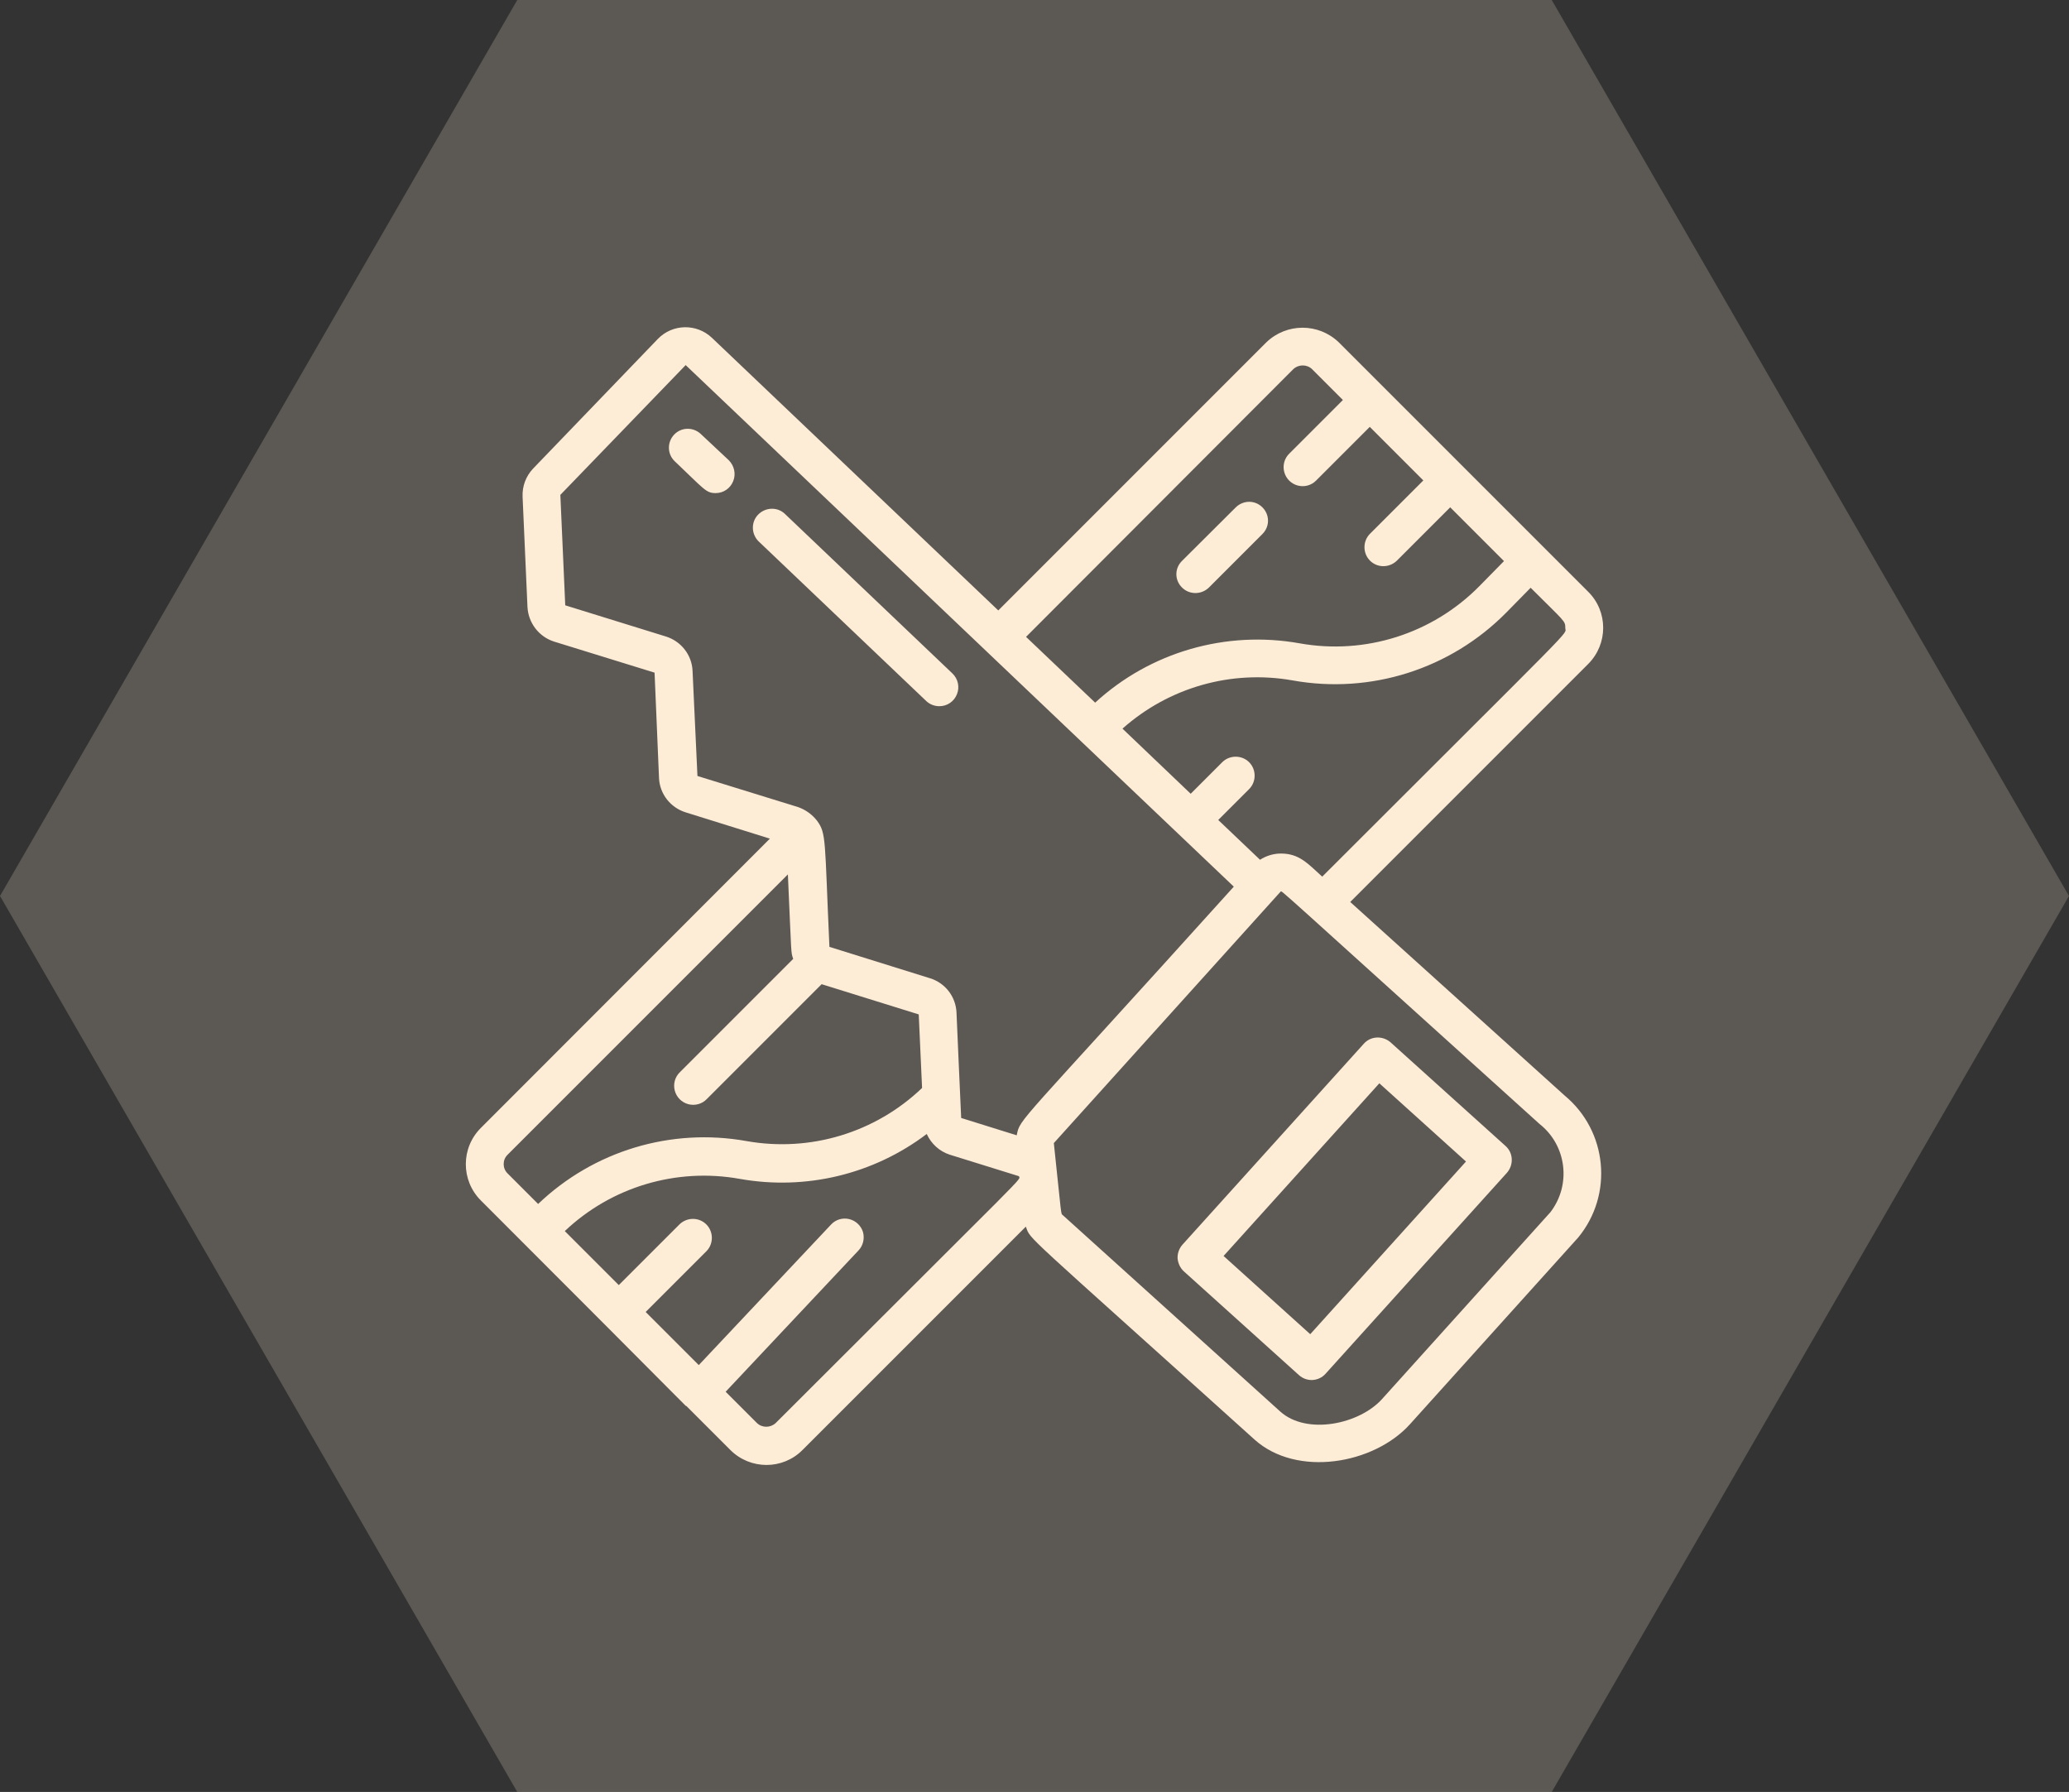
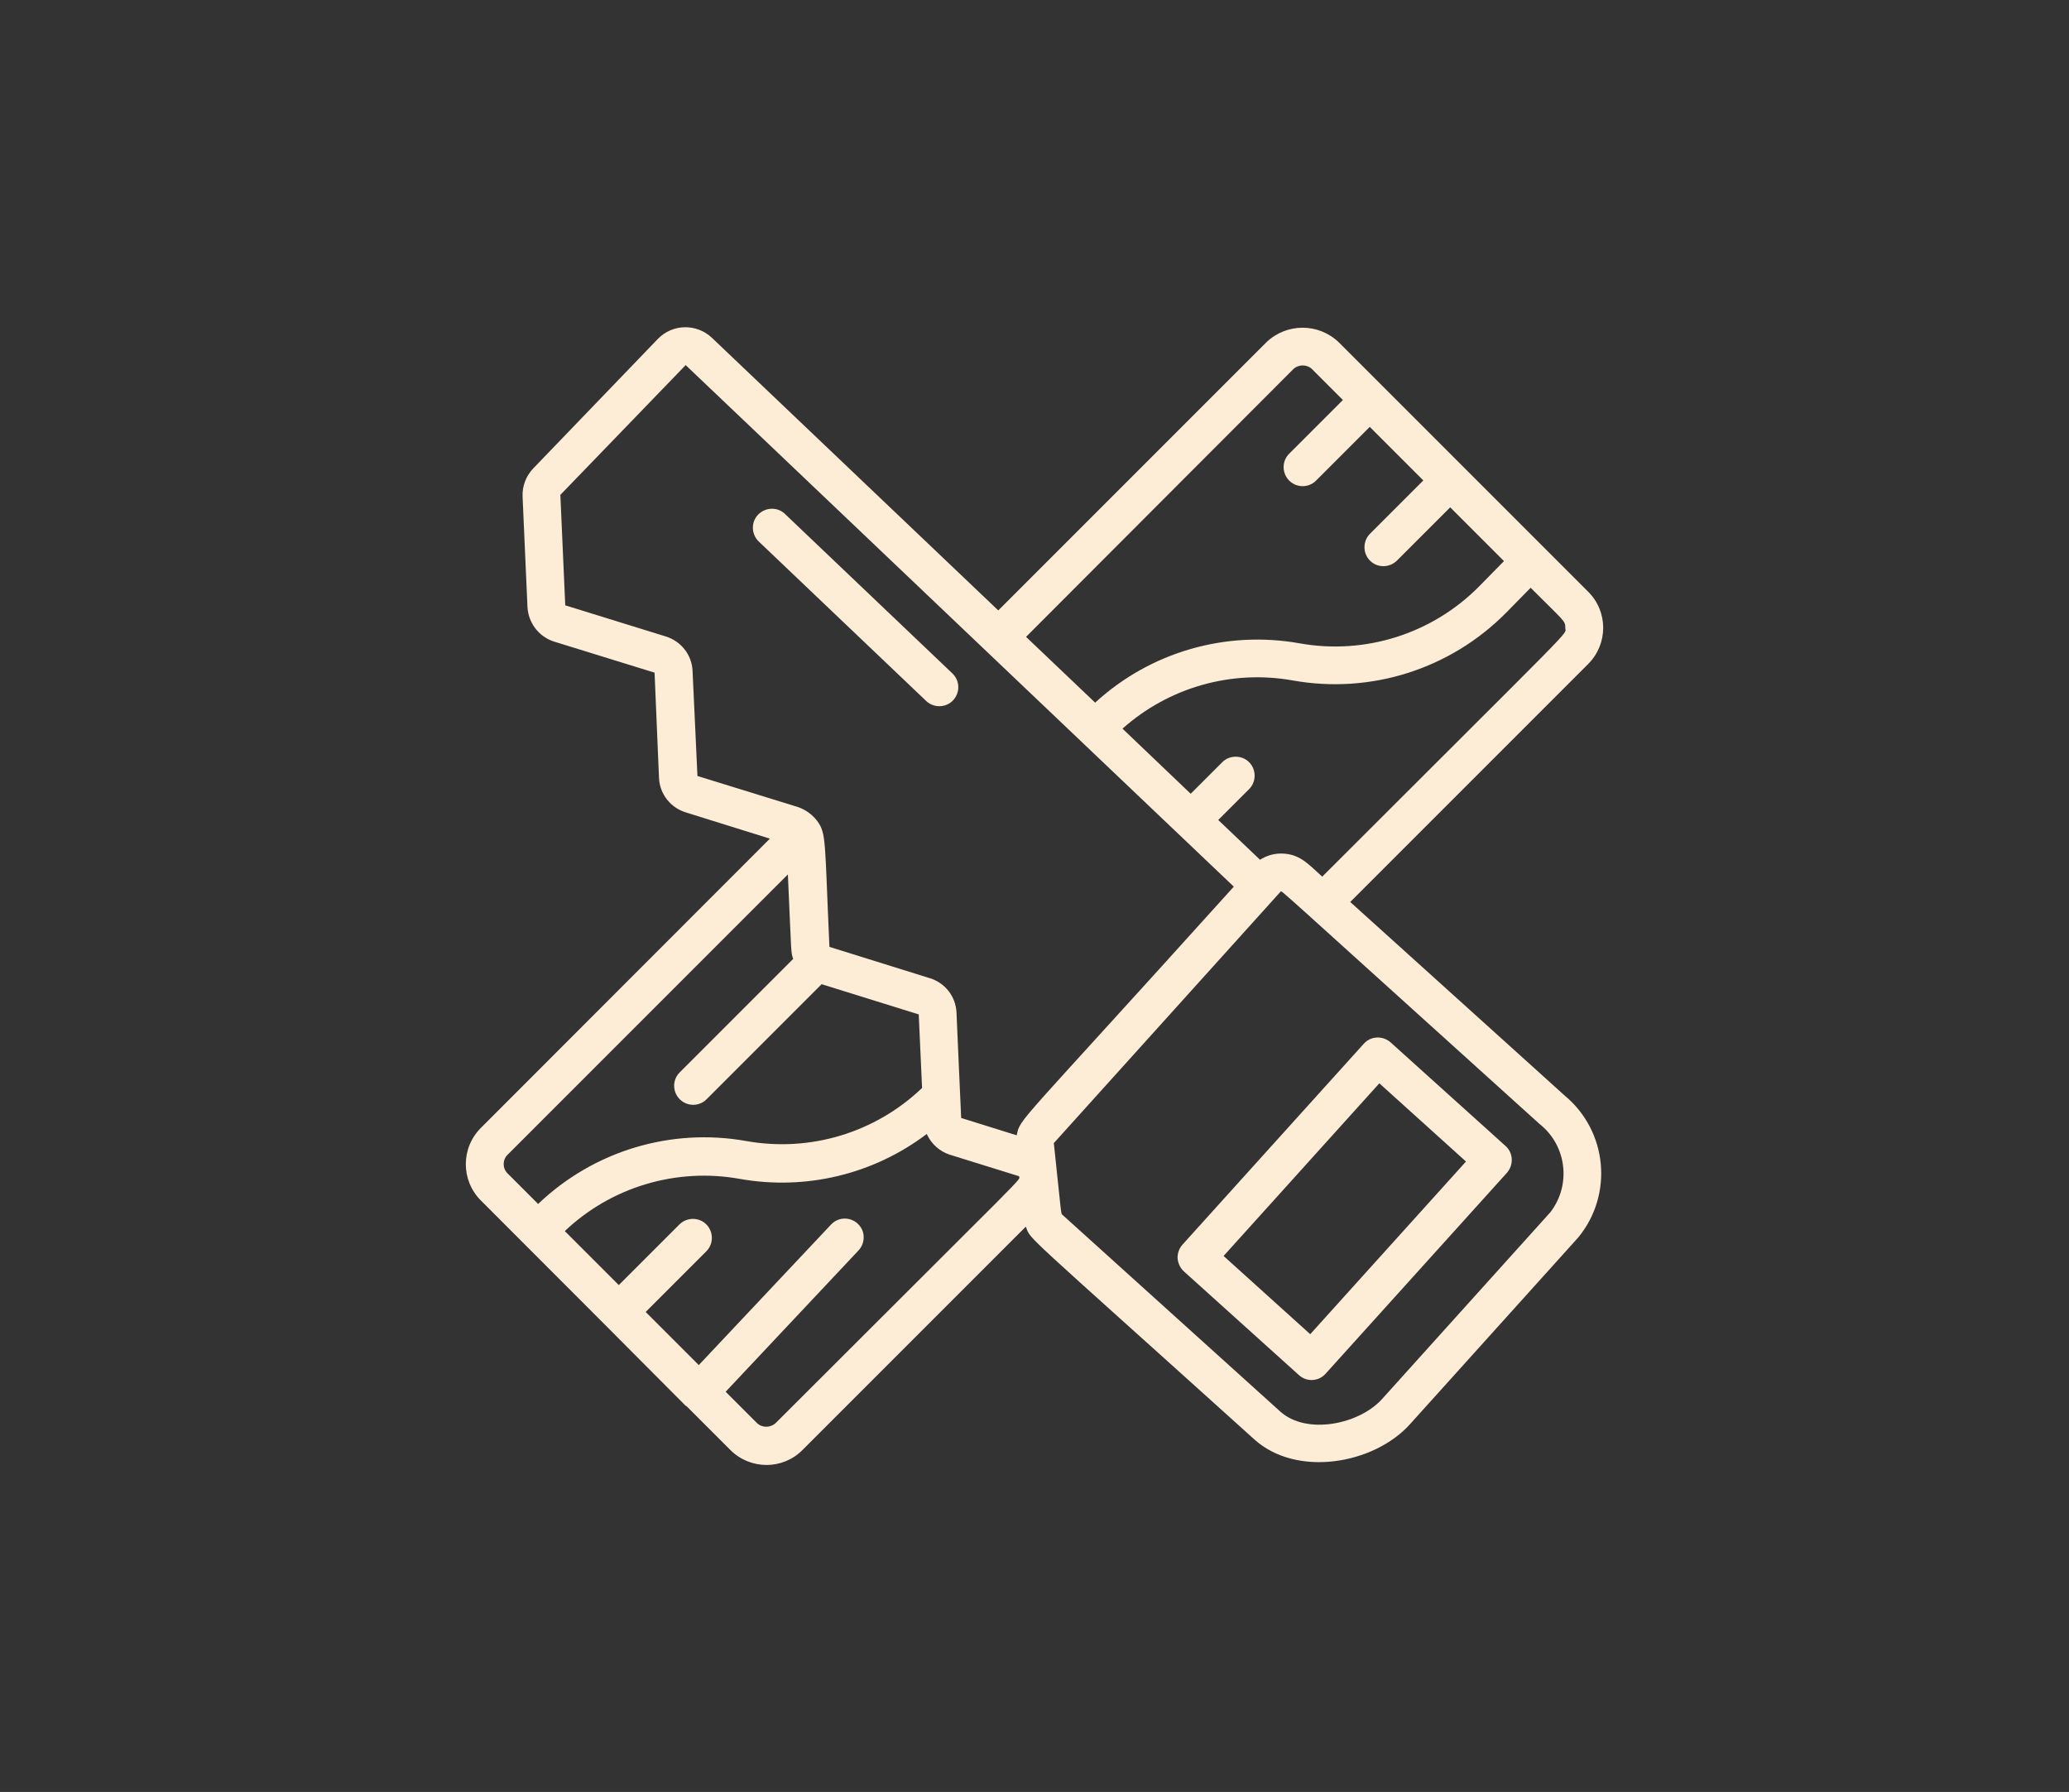
<svg xmlns="http://www.w3.org/2000/svg" version="1.1" id="Ebene_1" x="0px" y="0px" viewBox="0 0 931.2 806.4" style="enable-background:new 0 0 931.2 806.4;" xml:space="preserve">
  <rect x="0" y="0" width="931.2" height="806.4" fill="#333333" stroke="none" />
  <style type="text/css">
	.st0{opacity:0.2;}
	.st1{fill:#FDECD6;}
</style>
  <g class="st0">
-     <polygon class="st1" points="698.4,0 232.8,0 0,403.2 232.8,806.4 698.4,806.4 931.2,403.2  " />
-   </g>
+     </g>
  <g id="_x30_24---Woodworking" transform="translate(0 -1)">
    <path id="Shape" class="st1" d="M216.4,541.2c101.5,101.5,91.7,92.2,92.5,92.5l19.8,19.8c9,9,23.6,9,32.5,0l100.5-100.5   c2.4,6.3-3.2,0.1,102.9,95.8c19,17.1,53.7,11.2,70-6.9l75.7-84c15.9-19.3,13.2-47.9-6.1-63.9l-96.5-87.1l107.1-107.1   c9-9,9-23.6,0-32.5L602.5,155c-9.1-8.7-23.4-8.7-32.5,0L449.3,275.7L320.4,153c-6.9-6.5-17.7-6.3-24.3,0.5l-56.2,58.4   c-3.2,3.4-4.9,7.9-4.7,12.6l2.2,49.7c0.4,7.1,5.1,13.3,11.9,15.5l45.3,14l2,47.4c0.3,7.2,5.2,13.4,12.1,15.5l37.8,11.8L216.4,508.6   C207.4,517.6,207.4,532.2,216.4,541.2L216.4,541.2z M349.1,641.4c-2.4,2.2-6.1,2.2-8.4,0l-14.1-14.1l59.8-63.6   c2.1-2.2,2.8-5.4,2-8.3c-0.9-2.9-3.3-5.1-6.2-5.8c-3-0.7-6.1,0.2-8.2,2.5l-59.5,63.2l-23.9-23.9l27.4-27.4c3.2-3.3,3.2-8.7-0.1-12   s-8.6-3.3-12-0.1l-27.4,27.4l-24.3-24.3c21-19.9,50.2-28.6,78.7-23.5c29.7,5.3,60.2-2,84.2-20.2c2,4.4,5.7,7.8,10.3,9.3l31.2,9.7   C458.9,532.6,467.4,523.1,349.1,641.4L349.1,641.4z M697.8,546.5l-75.7,84c-10.3,11.5-34,16.4-45.9,5.7l-97.9-88.4   c-0.9-0.8-0.4,1.4-4-32.4l102.1-113.2c1,0-6.6-6.6,116.5,104.6C705.1,516.4,707.3,534.1,697.8,546.5L697.8,546.5z M704.5,283.6   c0,3.5,8.3-5.8-109.4,111.9c-6.6-6-10.4-10.4-18.6-10.4c-3.3,0-6.6,1-9.4,2.8l-18.8-17.9l13.9-13.9c3.3-3.3,3.3-8.8,0-12.1   c-3.3-3.3-8.8-3.3-12.1,0l-14.2,14.2l-30.7-29.3c20.9-18.6,49.1-26.6,76.6-21.7c35.1,6.3,71-5.1,96.1-30.5l11-11.2   C704.3,280.9,704.5,280.3,704.5,283.6L704.5,283.6z M582.1,167.1c2.4-2.2,6.1-2.2,8.4,0l13.9,13.9l-24.1,24.1   c-2.2,2.1-3.1,5.3-2.3,8.3c0.8,3,3.1,5.3,6.1,6.1c3,0.8,6.2-0.1,8.3-2.3l24.1-24.1l24.1,24.1l-24.1,24.1c-3.2,3.3-3.2,8.7,0.1,12   s8.6,3.3,12,0.1l24.1-24.1l24.2,24.2l-11.1,11.3c-21.1,21.4-51.4,31-80.9,25.7c-33.1-5.9-67.2,3.9-92,26.7l-31.1-29.6L582.1,167.1z    M311.7,302.9c-0.3-7.2-5.2-13.4-12.1-15.5l-45.2-14l-2.2-49.7l56.4-58.4L555.3,400c-98.4,109.1-96.1,104-97.7,111.9l-25-7.8   c-0.4-9.2-1.7-37.2-2.1-47.4c-0.3-7.2-5.1-13.4-12-15.5l-45.2-14.1c-2.2-48.4-1.3-51-5.6-56.8c-2.2-2.8-5.1-4.9-8.5-6.1l-45.3-14   L311.7,302.9z M228.4,520.7l126.2-126.2c1.7,37.5,1.3,34.7,2.4,38L306,483.5c-2.2,2.1-3.1,5.3-2.3,8.3c0.8,3,3.1,5.3,6.1,6.1   c3,0.8,6.2-0.1,8.3-2.3l51.7-51.7l43.7,13.6l1.5,33.1c-21,20.1-50.3,29-79,23.9c-34-6.1-68.8,4.4-93.8,28.3l-13.7-13.7   C226.1,526.8,226.1,523,228.4,520.7L228.4,520.7z" />
-     <path id="Shape_1_" class="st1" d="M532,265.4c3.3,3.3,8.7,3.3,12.1,0l24.1-24.1c2.2-2.2,3-5.3,2.2-8.2s-3.1-5.2-6-6   s-6.1,0.1-8.2,2.2L532,253.4C528.6,256.7,528.6,262.1,532,265.4z" />
    <path id="Shape_2_" class="st1" d="M532.9,573.2l51.7,46.6c3.5,3.2,8.9,2.9,12-0.6l81.6-90.4c1.5-1.7,2.3-3.9,2.2-6.2   s-1.1-4.4-2.8-5.9l-51.7-46.6c-1.7-1.5-3.9-2.3-6.2-2.2c-2.3,0.1-4.4,1.1-5.9,2.8l-81.6,90.4c-1.5,1.7-2.3,3.9-2.2,6.2   C530.2,569.5,531.2,571.7,532.9,573.2L532.9,573.2z M620.8,488.5l39,35.2l-70.1,77.7l-39-35.2L620.8,488.5z" />
-     <path id="Shape_3_" class="st1" d="M315.3,196.2c-3.4-3.1-8.7-3-11.9,0.4c-3.2,3.4-3.1,8.7,0.2,11.9c13.4,12.7,14.1,14.4,18.5,14.4   c3.5,0,6.6-2.1,7.9-5.4c1.3-3.2,0.5-6.9-2-9.4L315.3,196.2z" />
    <path id="Shape_4_" class="st1" d="M422.8,318.8c3.5,0,6.6-2.1,7.9-5.4c1.3-3.2,0.5-6.9-2-9.3l-75.6-72c-3.4-3.1-8.7-2.8-11.9,0.5   s-3.1,8.6,0.1,11.9l75.6,72C418.5,318,420.6,318.8,422.8,318.8L422.8,318.8z" />
  </g>
</svg>